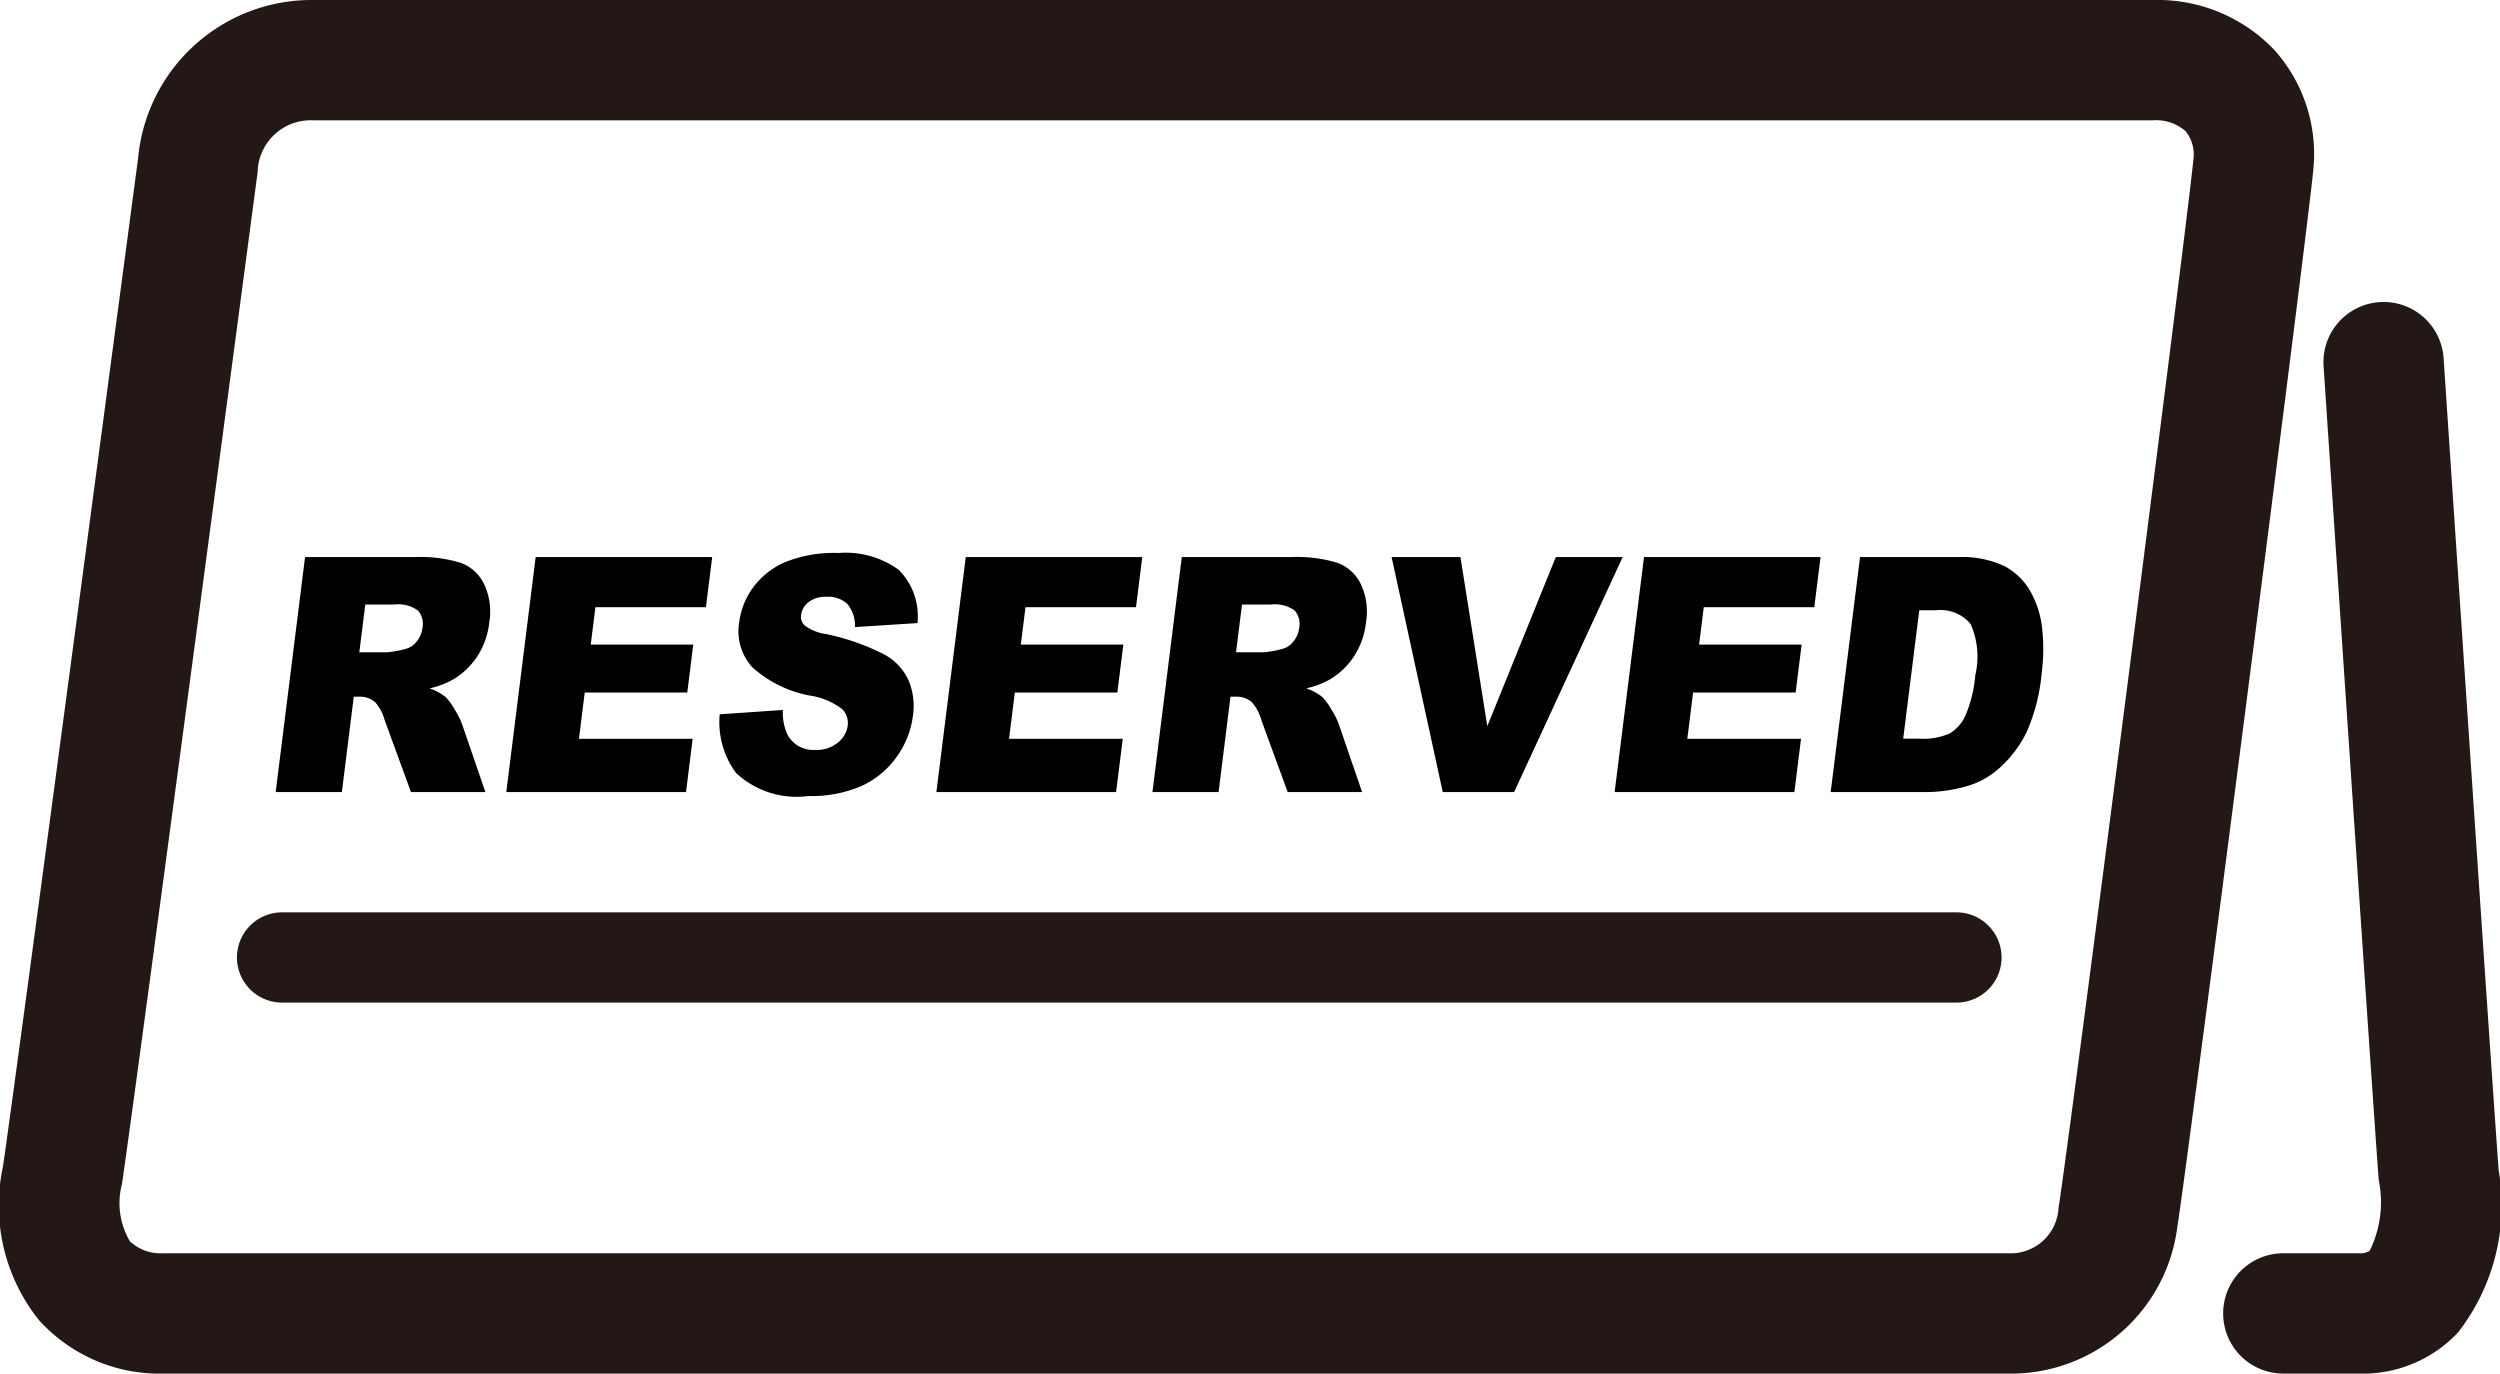
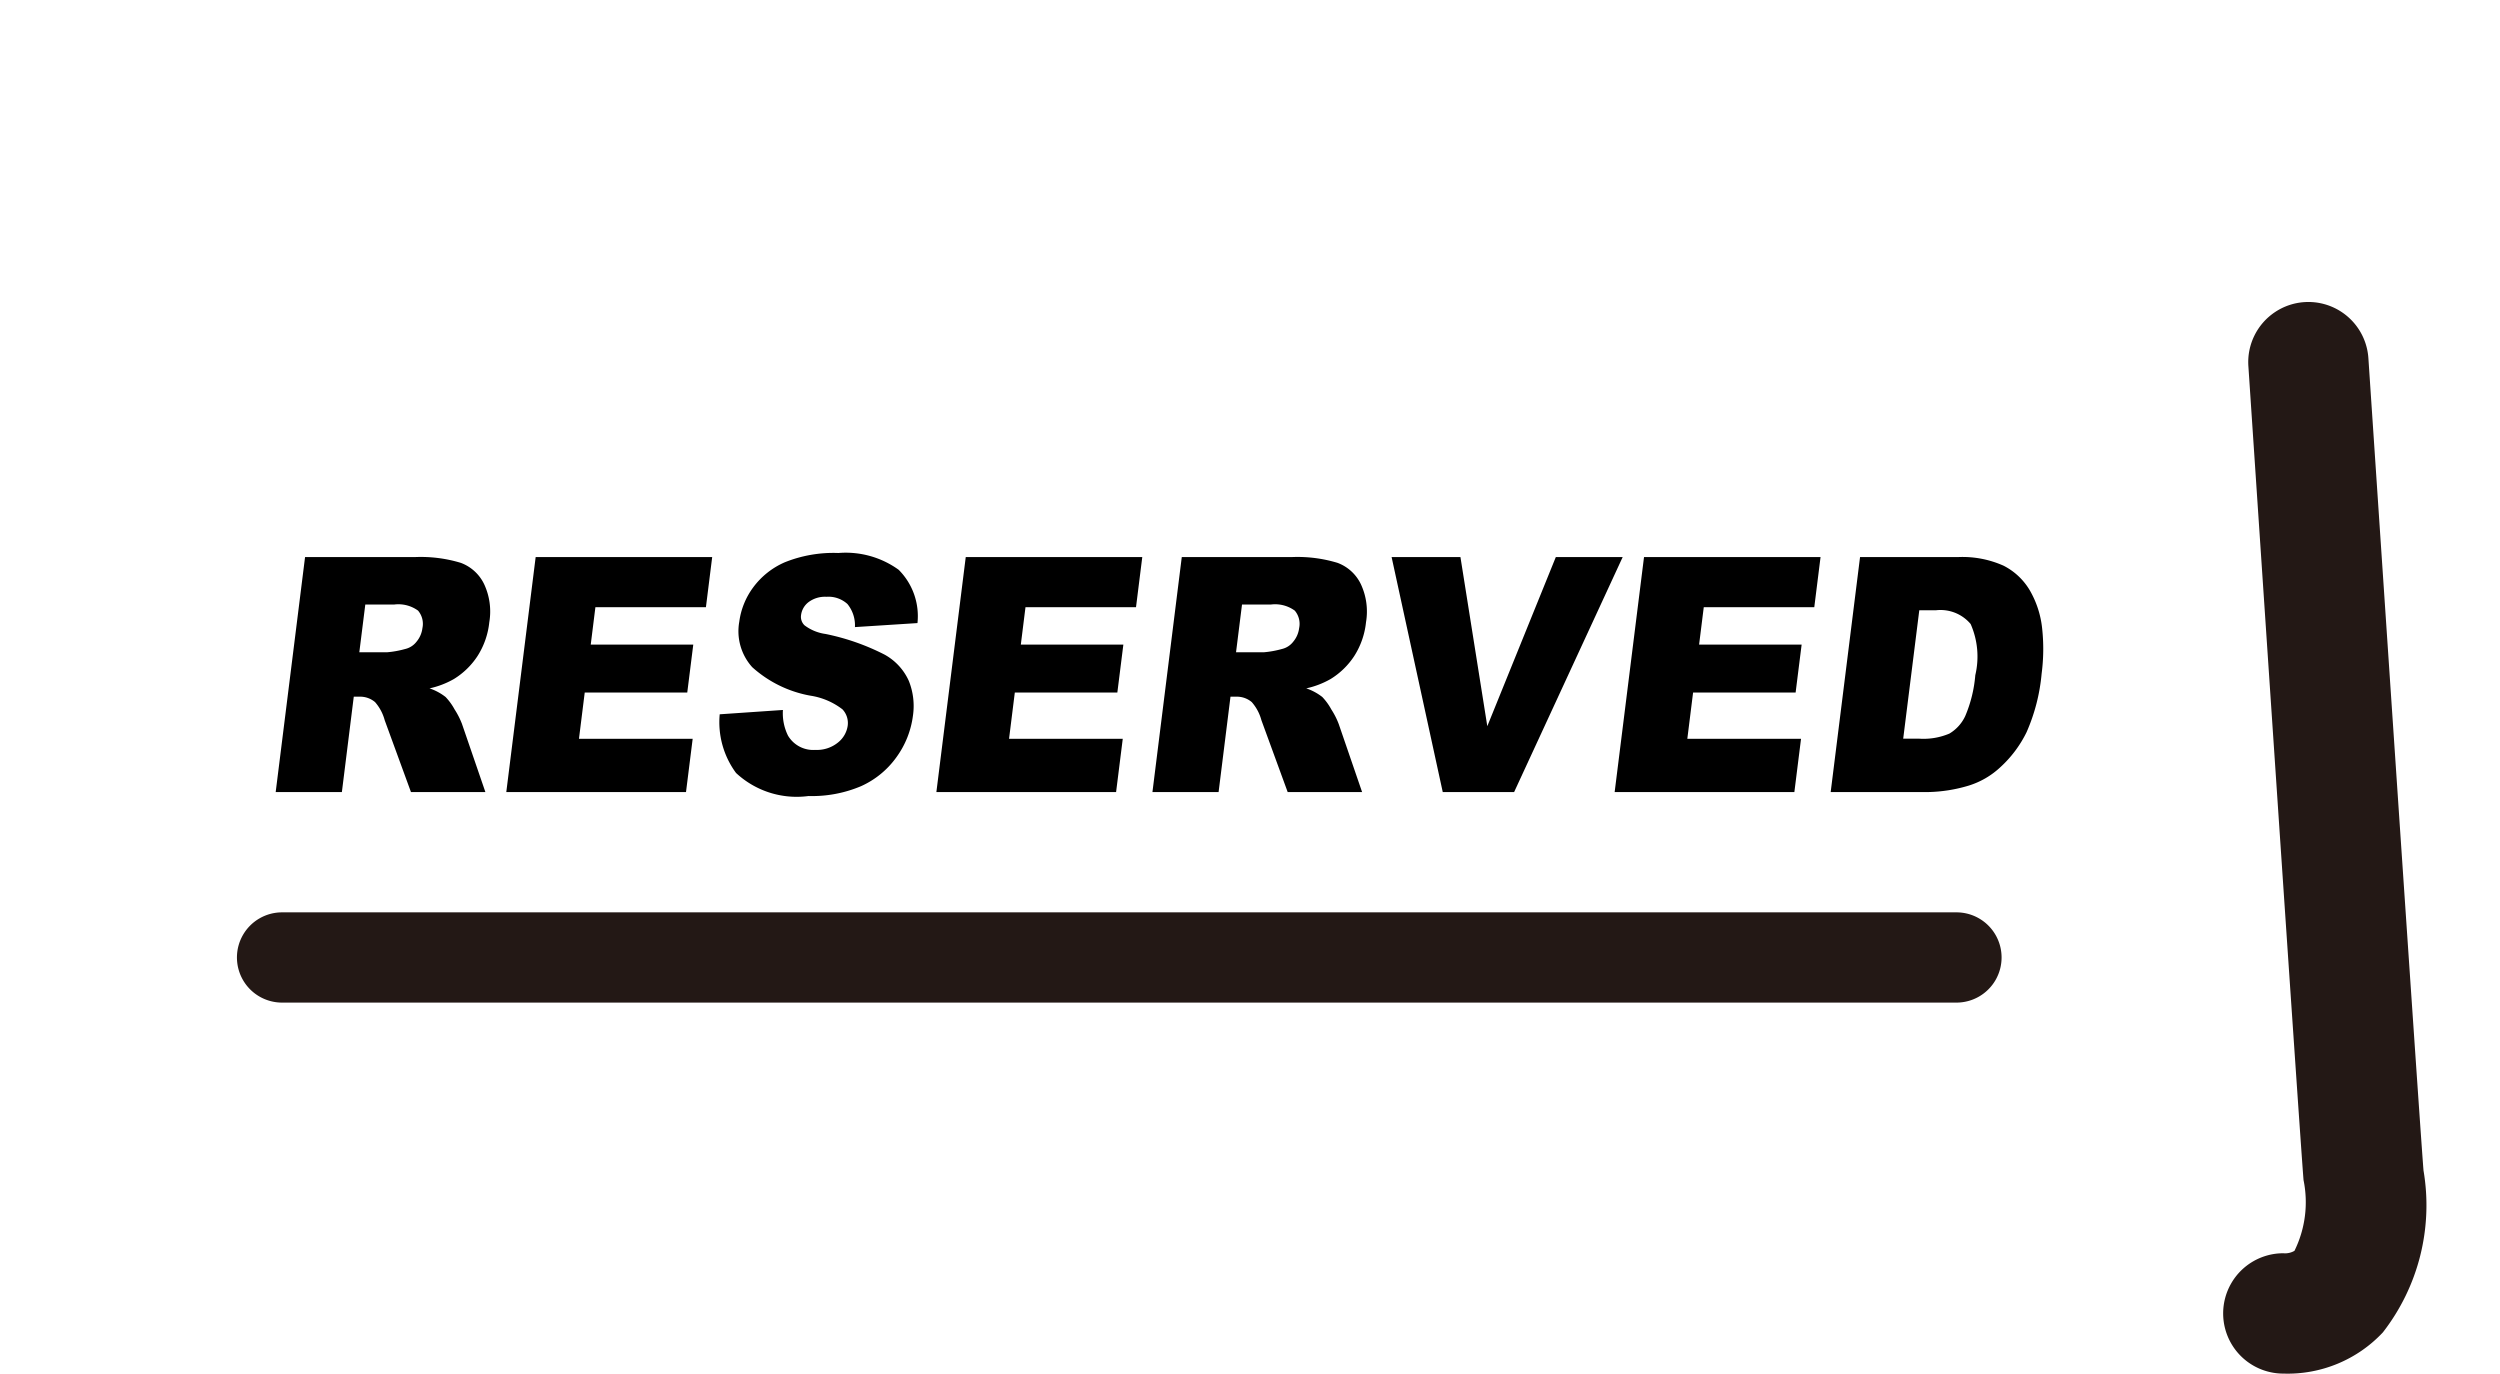
<svg xmlns="http://www.w3.org/2000/svg" id="レイヤー_1" data-name="レイヤー 1" width="69.806" height="38.354" viewBox="0 0 69.806 38.354">
  <defs>
    <style>.cls-1{fill:none;}.cls-2{clip-path:url(#clip-path);}.cls-3{fill:#231815;}</style>
    <clipPath id="clip-path">
      <rect class="cls-1" y="0" width="69.806" height="38.354" />
    </clipPath>
  </defs>
  <g class="cls-2">
-     <path class="cls-3" d="M56.198,38.355H4.545a4.538,4.538,0,0,1-3.459-1.496,5.126,5.126,0,0,1-1.003-4.287c.406-2.775,3.645-27.193,3.772-28.146a4.866,4.866,0,0,1,4.889-4.426h51.373a4.504,4.504,0,0,1,3.389,1.396,4.352,4.352,0,0,1,1.084,3.375c-.148,1.616-3.517,27.803-3.795,29.496a4.683,4.683,0,0,1-4.597,4.088M8.744,3.36a1.481,1.481,0,0,0-1.55,1.442l-.005.039c-.137,1.035-3.365,25.381-3.783,28.22a2.095,2.095,0,0,0,.222,1.601,1.259,1.259,0,0,0,.917.333h51.653a1.339,1.339,0,0,0,1.282-1.274c.276-1.679,3.618-27.653,3.763-29.254a1.032,1.032,0,0,0-.217-.804,1.24,1.24,0,0,0-.909-.303Z" />
    <path class="cls-3" d="M54.629,27.995H7.876a1.26,1.26,0,1,1,0-2.52h46.753a1.26,1.26,0,1,1,0,2.52" />
-     <path class="cls-3" d="M65.856,38.354h-2.1a1.68,1.68,0,0,1,0-3.36h2.1a.521.521,0,0,0,.311-.068,3.076,3.076,0,0,0,.253-1.977c-.138-1.747-1.483-21.87-1.54-22.726a1.679,1.679,0,1,1,3.351-.223c.014.208,1.402,20.957,1.539,22.683a5.783,5.783,0,0,1-1.135,4.521,3.645,3.645,0,0,1-2.779,1.15" />
+     <path class="cls-3" d="M65.856,38.354h-2.1a1.68,1.68,0,0,1,0-3.36a.521.521,0,0,0,.311-.068,3.076,3.076,0,0,0,.253-1.977c-.138-1.747-1.483-21.87-1.54-22.726a1.679,1.679,0,1,1,3.351-.223c.014.208,1.402,20.957,1.539,22.683a5.783,5.783,0,0,1-1.135,4.521,3.645,3.645,0,0,1-2.779,1.15" />
    <path d="M7.698,22.116l.82-6.561h3.066a3.845,3.845,0,0,1,1.282.161,1.176,1.176,0,0,1,.653.597,1.804,1.804,0,0,1,.143,1.063,2.166,2.166,0,0,1-.329.943,2.099,2.099,0,0,1-.661.642,2.407,2.407,0,0,1-.678.26,1.505,1.505,0,0,1,.448.241,1.626,1.626,0,0,1,.251.346,2.148,2.148,0,0,1,.207.407l.653,1.901h-2.078l-.733-2.005a1.267,1.267,0,0,0-.269-.506.642.642,0,0,0-.432-.152h-.163l-.332,2.663Zm2.335-3.903h.776a2.697,2.697,0,0,0,.499-.09.56.56,0,0,0,.323-.206.725.725,0,0,0,.164-.379.57.57,0,0,0-.122-.488.933.933,0,0,0-.665-.17h-.808Z" />
    <polygon points="14.957 15.555 19.886 15.555 19.711 16.955 16.625 16.955 16.495 17.998 19.358 17.998 19.19 19.337 16.327 19.337 16.166 20.63 19.341 20.63 19.155 22.116 14.137 22.116 14.957 15.555" />
    <path d="M20.096,19.945l1.765-.121a1.413,1.413,0,0,0,.142.717.819.819,0,0,0,.763.398.929.929,0,0,0,.631-.205.73.73,0,0,0,.273-.472.557.557,0,0,0-.147-.456,1.948,1.948,0,0,0-.893-.381,3.292,3.292,0,0,1-1.626-.796,1.498,1.498,0,0,1-.362-1.266,2.069,2.069,0,0,1,.385-.956,2.171,2.171,0,0,1,.889-.708,3.64,3.64,0,0,1,1.495-.258,2.521,2.521,0,0,1,1.682.469,1.831,1.831,0,0,1,.525,1.488l-1.746.112a.942.942,0,0,0-.21-.645.787.787,0,0,0-.587-.201.761.761,0,0,0-.5.15.541.541,0,0,0-.208.365.328.328,0,0,0,.097.281,1.256,1.256,0,0,0,.588.242,6.4,6.4,0,0,1,1.654.58,1.574,1.574,0,0,1,.669.727,1.877,1.877,0,0,1,.117.972,2.514,2.514,0,0,1-.463,1.164,2.444,2.444,0,0,1-.987.807,3.505,3.505,0,0,1-1.467.275,2.483,2.483,0,0,1-2.023-.644,2.386,2.386,0,0,1-.456-1.638" />
    <polygon points="26.966 15.555 31.895 15.555 31.72 16.955 28.634 16.955 28.504 17.998 31.367 17.998 31.199 19.337 28.336 19.337 28.175 20.63 31.35 20.63 31.164 22.116 26.146 22.116 26.966 15.555" />
    <path d="M32.179,22.116l.819-6.561h3.066a3.845,3.845,0,0,1,1.282.161,1.176,1.176,0,0,1,.653.597,1.804,1.804,0,0,1,.143,1.063,2.166,2.166,0,0,1-.329.943,2.099,2.099,0,0,1-.661.642,2.407,2.407,0,0,1-.678.26,1.505,1.505,0,0,1,.448.241,1.626,1.626,0,0,1,.251.346,2.148,2.148,0,0,1,.207.407l.653,1.901h-2.078l-.733-2.005a1.267,1.267,0,0,0-.269-.506.642.642,0,0,0-.432-.152h-.163l-.332,2.663Zm2.334-3.903h.776a2.697,2.697,0,0,0,.499-.09.56.56,0,0,0,.323-.206.725.725,0,0,0,.164-.379.57.57,0,0,0-.122-.488.933.933,0,0,0-.665-.17h-.808Z" />
    <polygon points="38.857 15.555 40.779 15.555 41.529 20.277 43.442 15.555 45.309 15.555 42.278 22.116 40.285 22.116 38.857 15.555" />
    <polygon points="45.905 15.555 50.834 15.555 50.659 16.955 47.573 16.955 47.443 17.998 50.306 17.998 50.138 19.337 47.275 19.337 47.114 20.63 50.289 20.63 50.103 22.116 45.085 22.116 45.905 15.555" />
    <path d="M51.937,15.555h2.733a2.805,2.805,0,0,1,1.275.241,1.798,1.798,0,0,1,.735.693,2.68,2.68,0,0,1,.341,1.052,5.322,5.322,0,0,1-.014,1.271,5.212,5.212,0,0,1-.42,1.632,3.257,3.257,0,0,1-.725.971,2.28,2.28,0,0,1-.894.522,4.182,4.182,0,0,1-1.118.179h-2.733Zm1.654,1.486-.449,3.585h.452a1.851,1.851,0,0,0,.837-.142,1.113,1.113,0,0,0,.444-.492,3.682,3.682,0,0,0,.28-1.139,2.253,2.253,0,0,0-.13-1.429,1.099,1.099,0,0,0-.975-.383Z" />
  </g>
</svg>